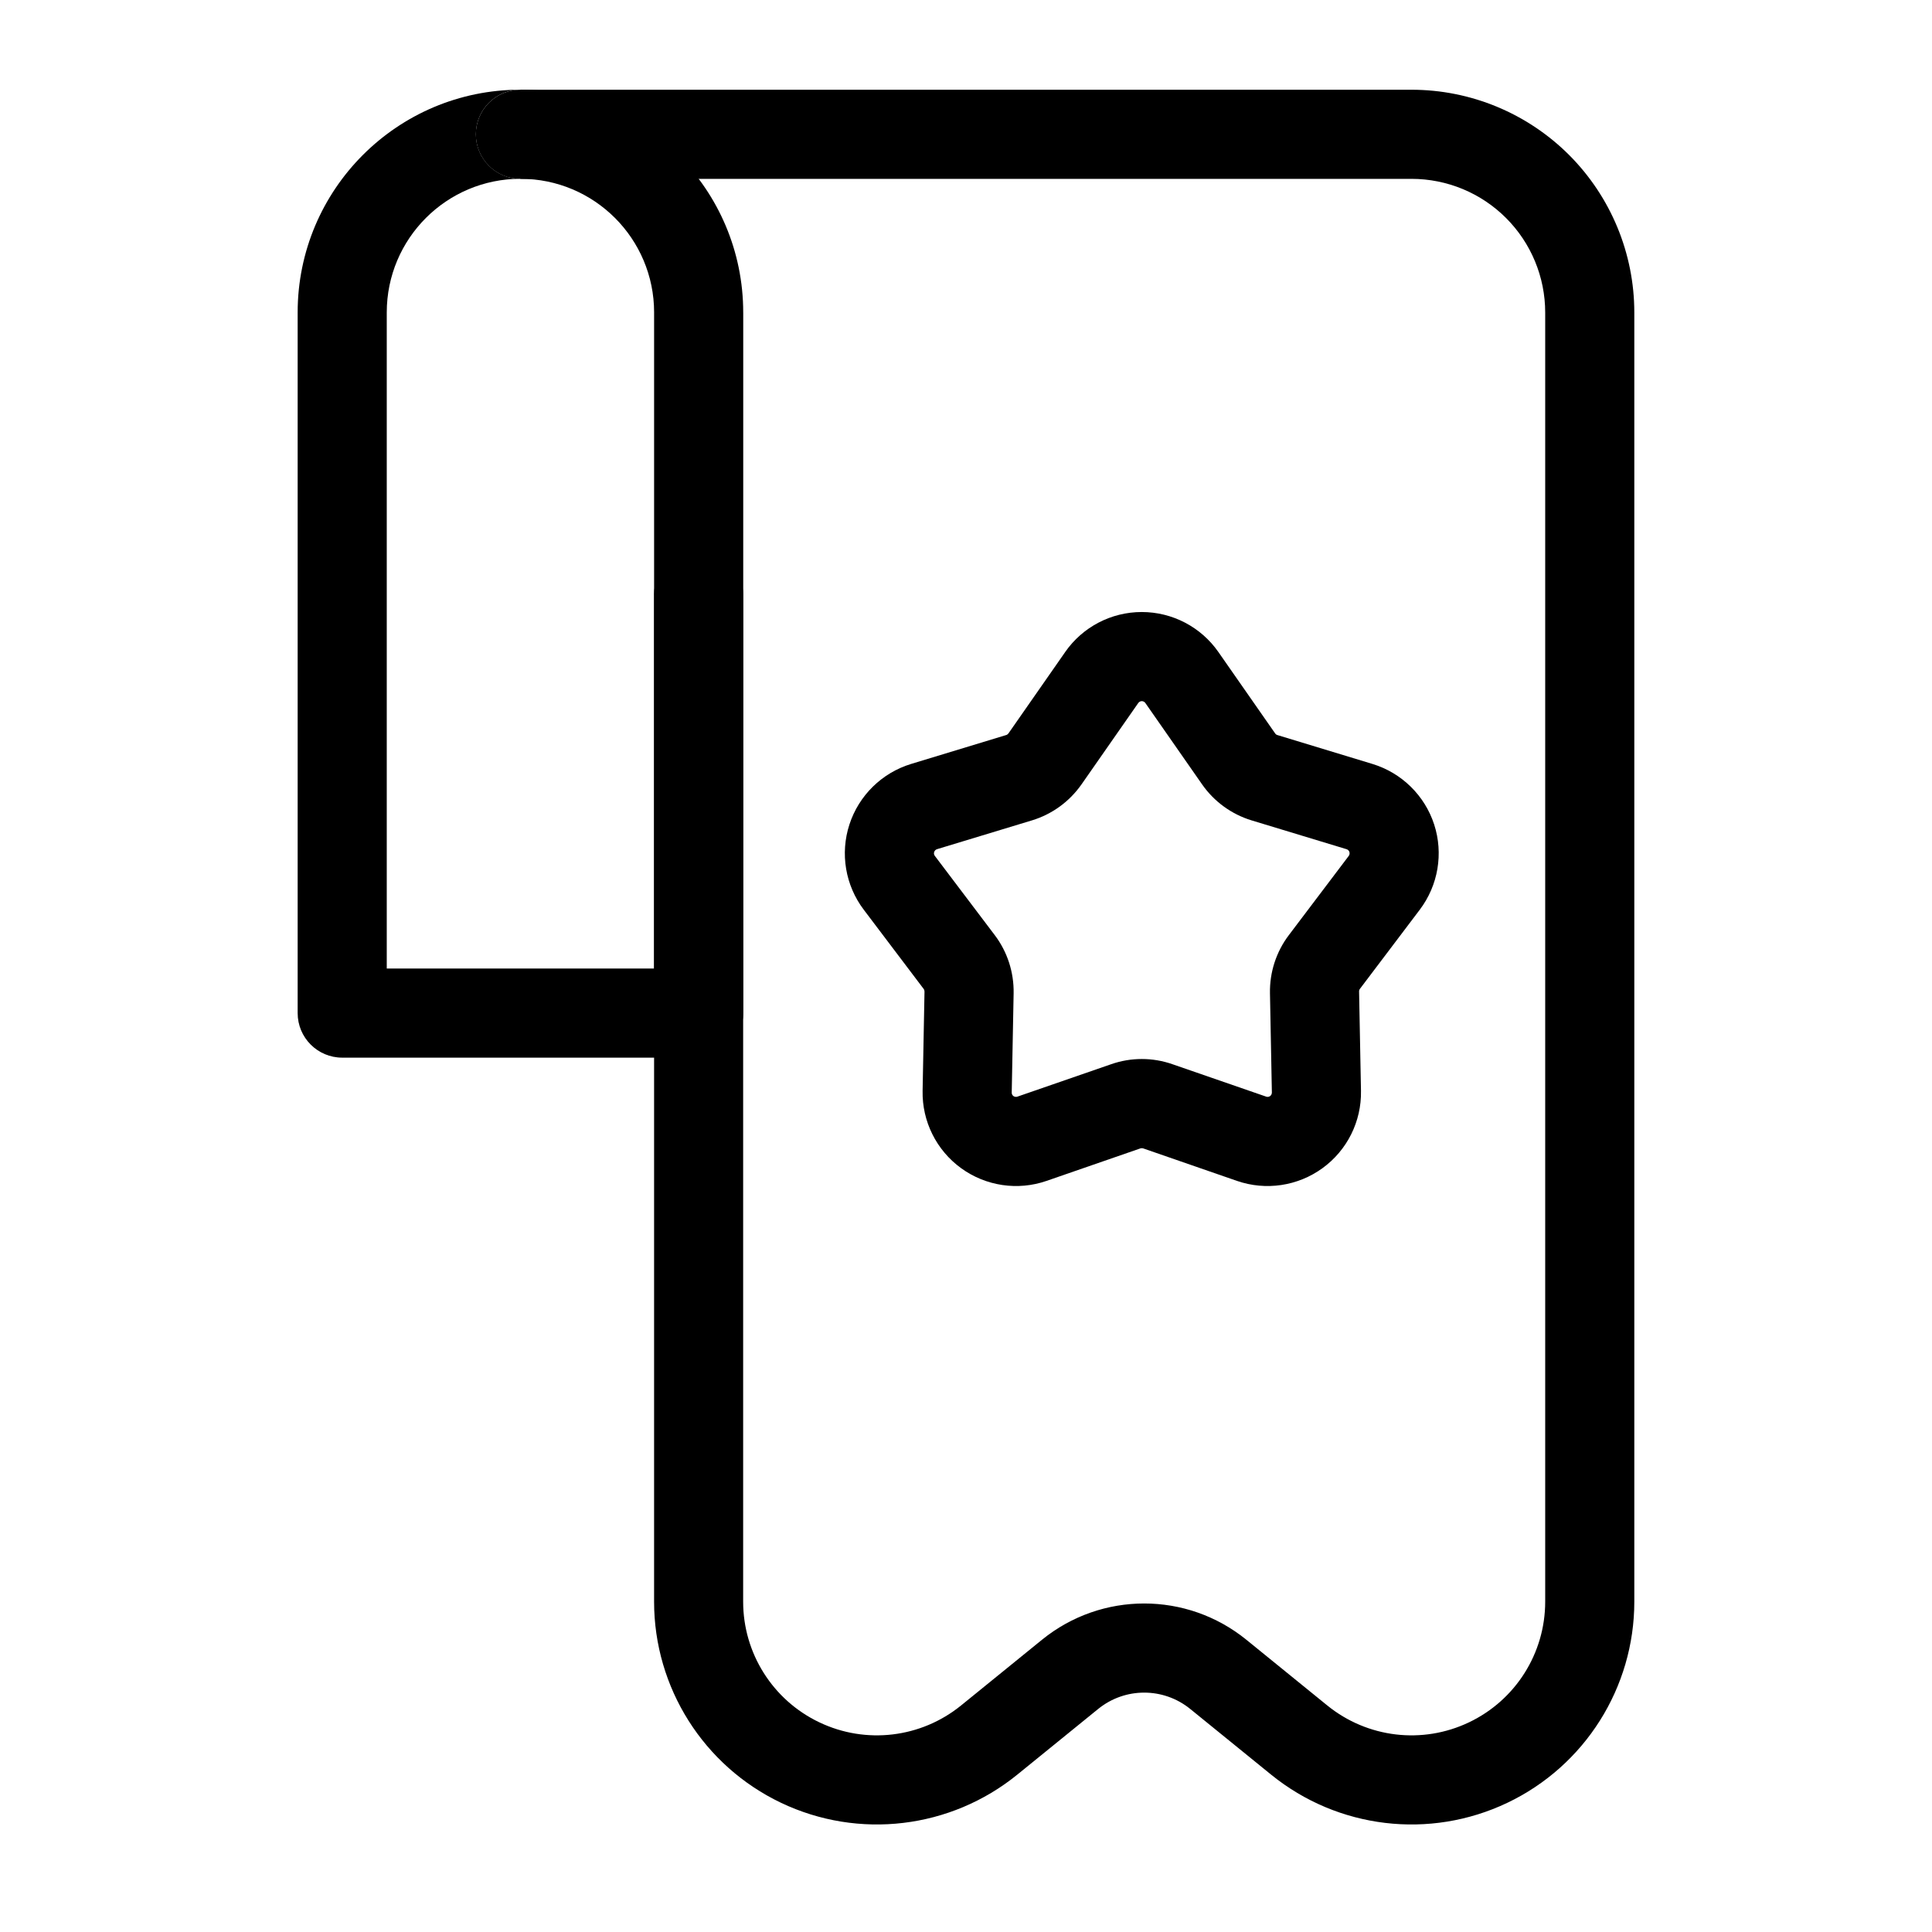
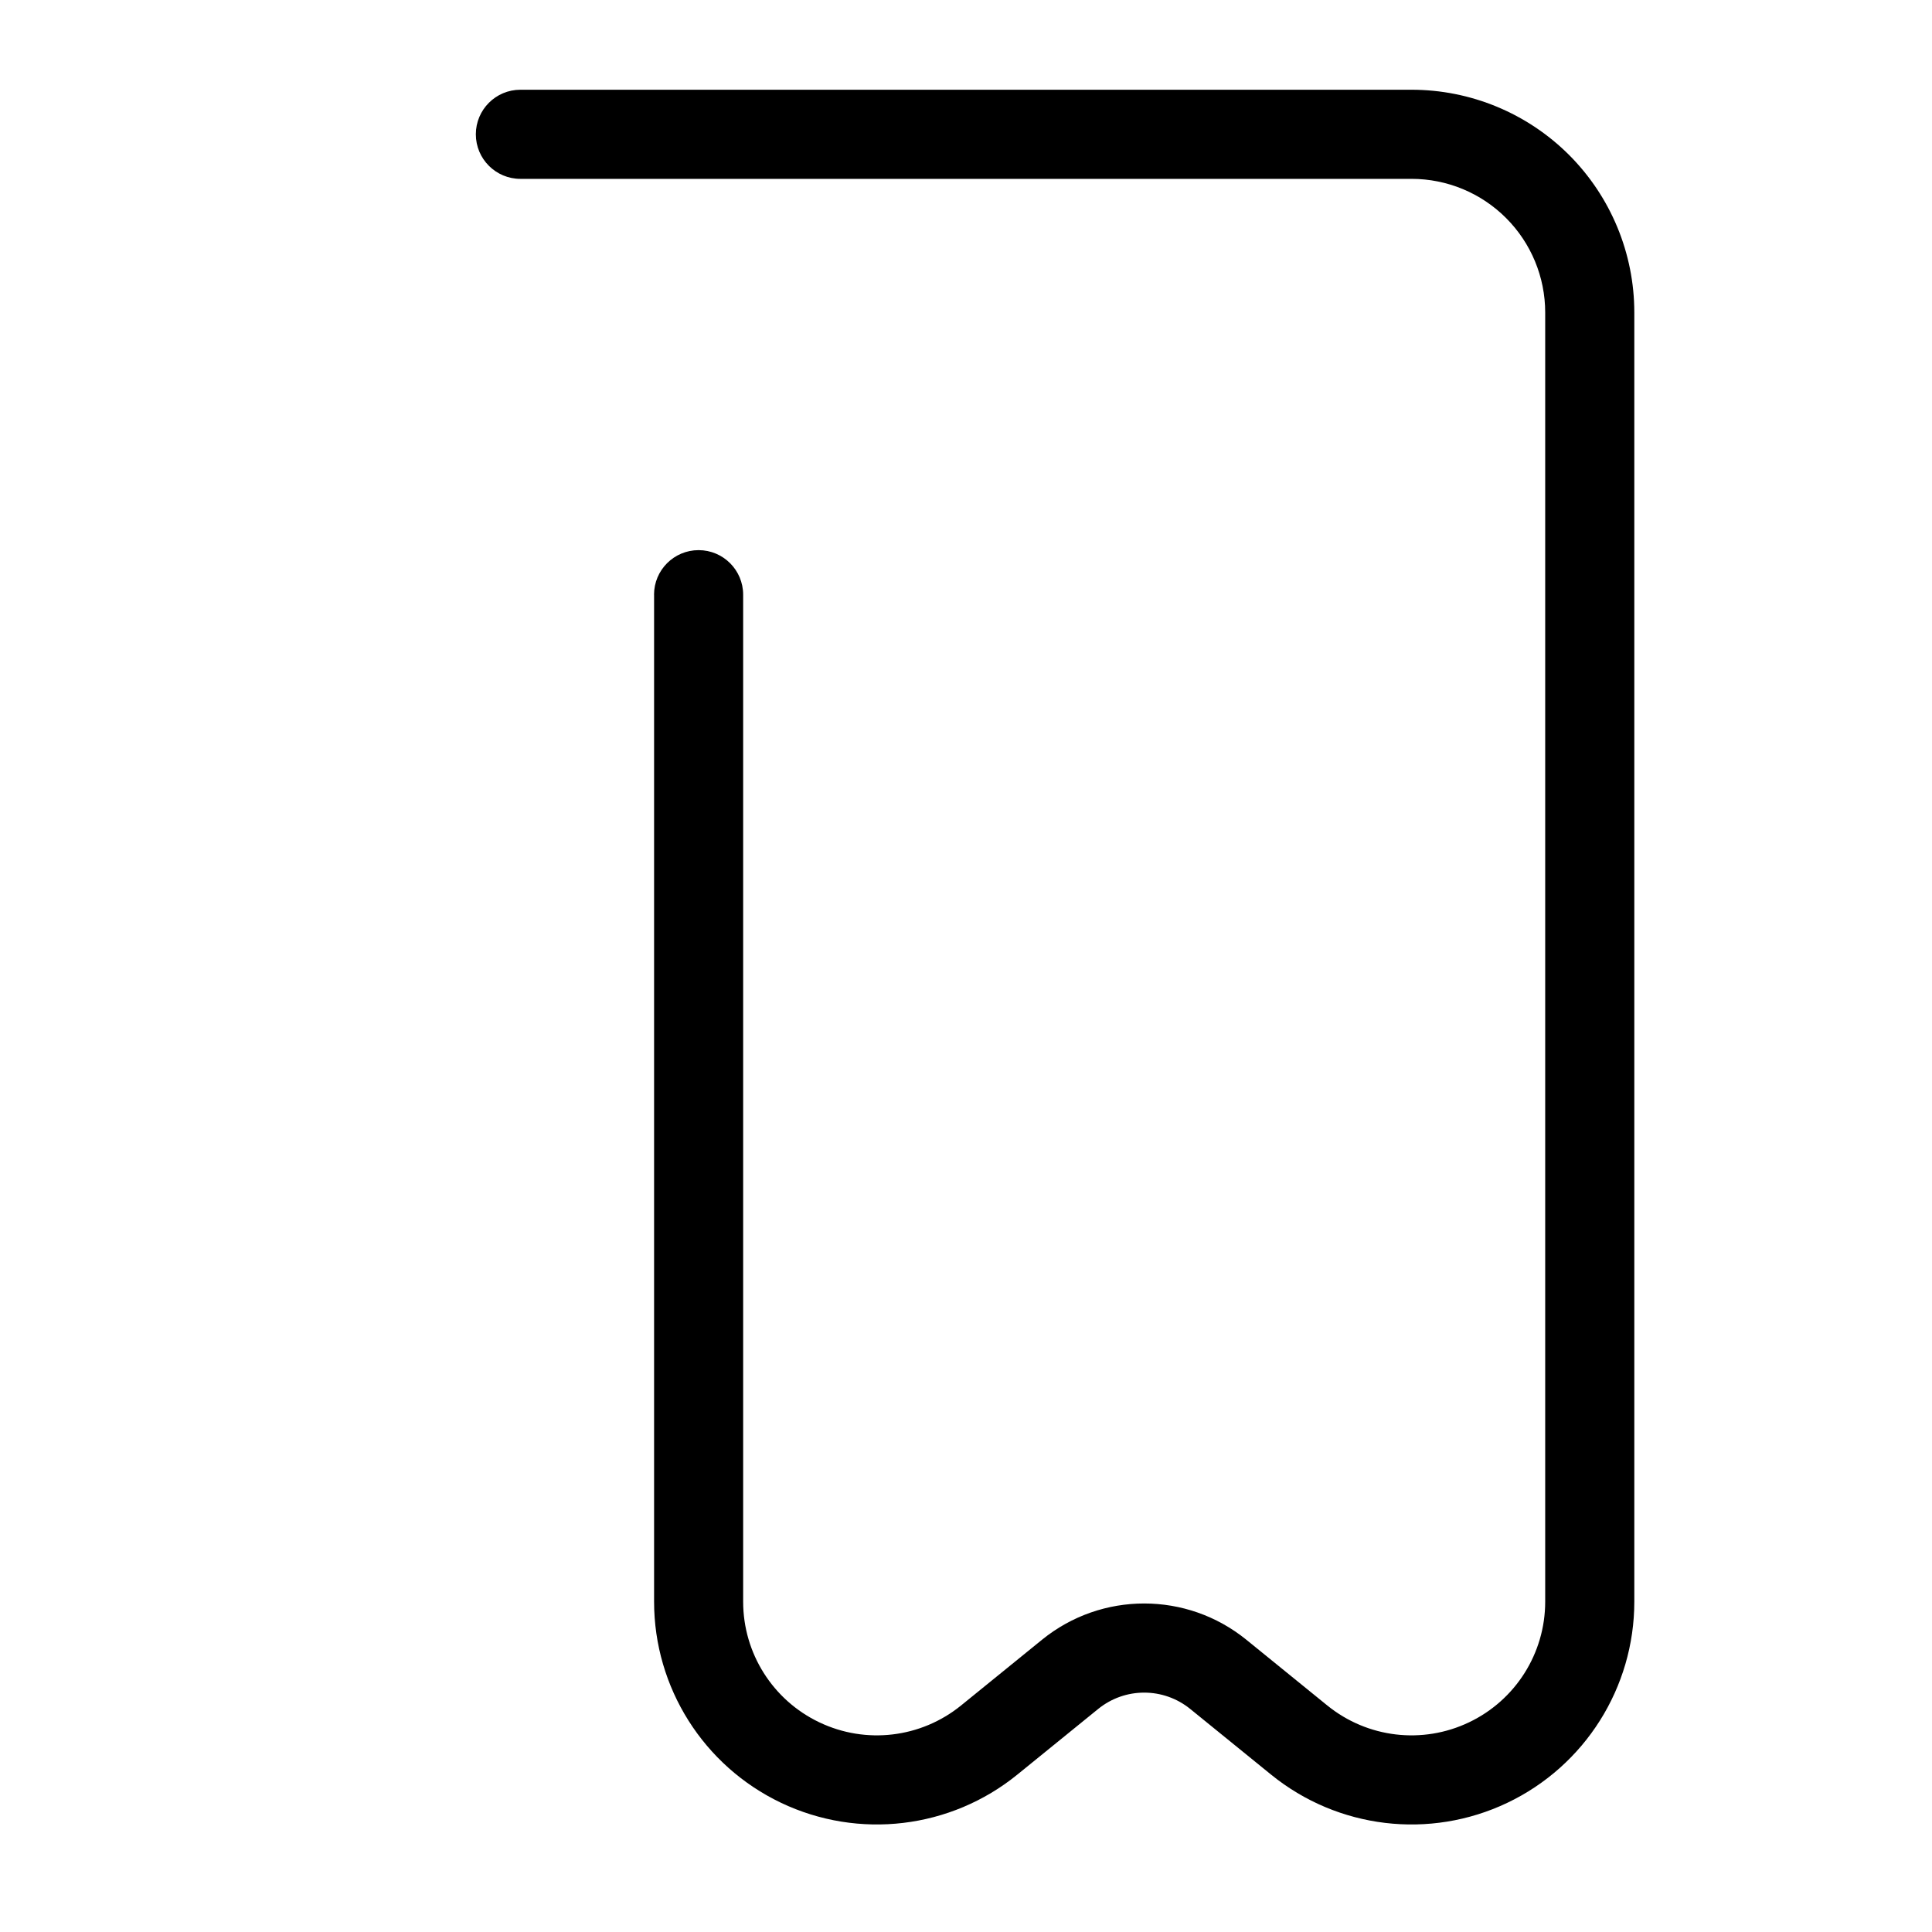
<svg xmlns="http://www.w3.org/2000/svg" fill="#000000" width="800px" height="800px" version="1.1" viewBox="144 144 512 512">
  <g fill-rule="evenodd">
    <path d="m317.34 301.6v266.86c0 22.766 13.098 43.516 33.66 53.309s44.918 6.879 62.598-7.477c7.809-6.344 15.16-12.312 21.426-17.398 7.117-5.777 17.285-5.777 24.402 0 6.266 5.086 13.617 11.051 21.426 17.398 17.68 14.359 42.035 17.27 62.598 7.477s33.66-30.543 33.66-53.309v-341.64c0-15.664-6.219-30.668-17.285-41.754-11.082-11.066-26.086-17.285-41.754-17.285h-236.16c-6.519 0-11.809 5.289-11.809 11.809 0 6.519 5.289 11.809 11.809 11.809h236.16c9.398 0 18.406 3.731 25.047 10.375 6.644 6.644 10.375 15.648 10.375 25.047v341.64c0 13.664-7.856 26.105-20.199 31.977-12.328 5.887-26.938 4.141-37.551-4.473-7.824-6.344-15.176-12.328-21.445-17.414-15.777-12.816-38.383-12.816-54.16 0-6.266 5.086-13.617 11.066-21.445 17.414-10.613 8.613-25.223 10.359-37.551 4.473-12.344-5.871-20.199-18.309-20.199-31.977v-266.86c0-6.519-5.289-11.809-11.809-11.809s-11.809 5.289-11.809 11.809z" />
-     <path d="m340.96 226.81c0-32.605-26.434-59.039-59.039-59.039v23.617c-6.519 0-11.809-5.289-11.809-11.809s5.289-11.809 11.809-11.809c-32.605 0-59.039 26.434-59.039 59.039v185.67c0 6.519 5.289 11.809 11.809 11.809h94.465c6.519 0 11.809-5.289 11.809-11.809v-185.67zm-23.617 0v173.86h-70.848v-173.86c0-19.57 15.855-35.426 35.426-35.426 19.57 0 35.426 15.855 35.426 35.426z" />
-     <path d="m426.29 316.79-15.051 21.586c-0.156 0.203-0.363 0.363-0.613 0.426l-25.176 7.652c-7.731 2.363-13.84 8.344-16.344 16.043-2.504 7.684-1.086 16.121 3.793 22.578l15.871 20.988c0.156 0.203 0.234 0.457 0.234 0.707l-0.504 26.309c-0.156 8.094 3.652 15.742 10.203 20.5 6.551 4.754 15.004 6.016 22.641 3.371l24.875-8.613c0.234-0.078 0.504-0.078 0.738 0l24.859 8.613c7.652 2.644 16.105 1.387 22.656-3.371 6.551-4.754 10.359-12.406 10.203-20.5l-0.504-26.309c-0.016-0.25 0.062-0.504 0.219-0.707l15.871-20.988c4.879-6.453 6.297-14.895 3.809-22.578-2.504-7.699-8.613-13.68-16.359-16.043l-25.176-7.652c-0.234-0.062-0.457-0.219-0.598-0.426l-15.051-21.586c-4.629-6.644-12.219-10.598-20.309-10.598-8.094 0-15.664 3.953-20.293 10.598zm4.312 35.094 15.051-21.586c0.219-0.301 0.566-0.488 0.93-0.488 0.379 0 0.723 0.188 0.945 0.488l15.051 21.586c3.18 4.551 7.793 7.902 13.098 9.523l25.176 7.637c0.363 0.109 0.645 0.395 0.754 0.738 0.109 0.363 0.047 0.738-0.172 1.039l-15.871 20.988c-3.352 4.426-5.117 9.855-5.008 15.414l0.504 26.309c0 0.363-0.172 0.723-0.473 0.945-0.301 0.203-0.691 0.27-1.039 0.141l-24.859-8.598c-5.242-1.828-10.957-1.828-16.199 0l-24.859 8.598c-0.363 0.125-0.738 0.062-1.055-0.141-0.301-0.219-0.473-0.582-0.457-0.945l0.504-26.309c0.094-5.559-1.652-10.988-5.008-15.414l-15.871-20.988c-0.234-0.301-0.301-0.676-0.172-1.039 0.109-0.348 0.395-0.629 0.738-0.738l25.176-7.637c5.32-1.621 9.934-4.977 13.113-9.523z" />
  </g>
</svg>